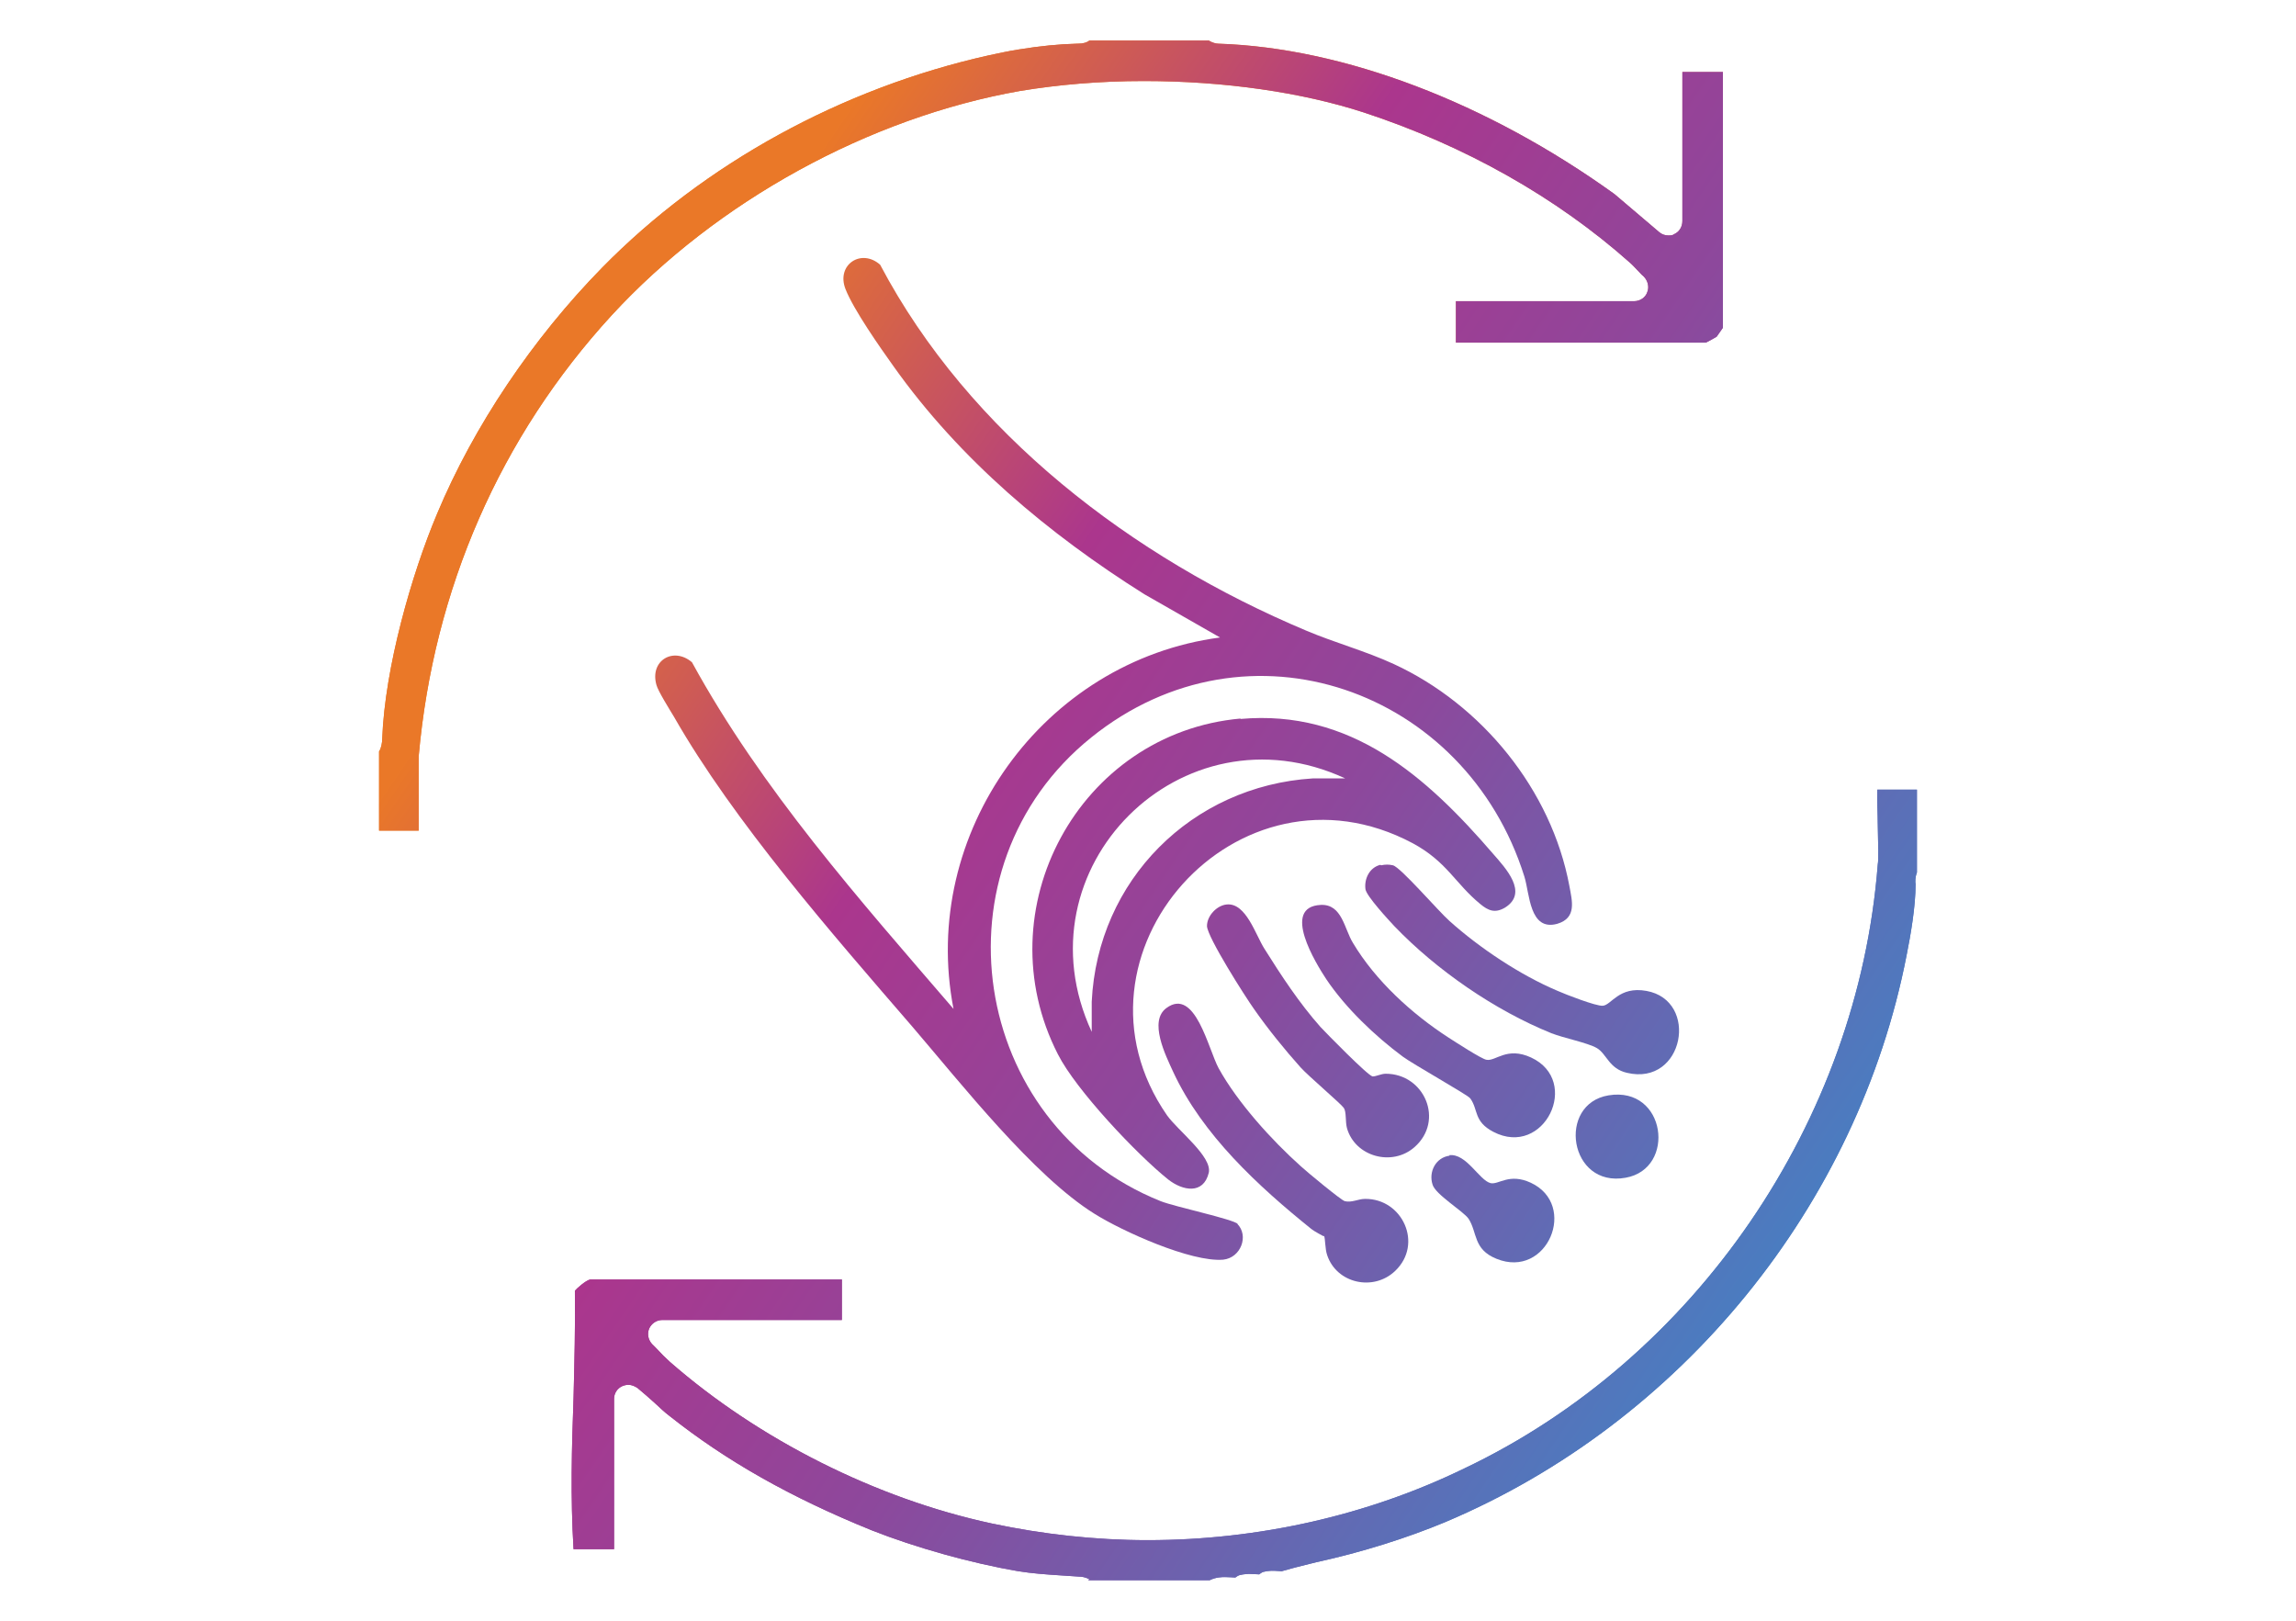
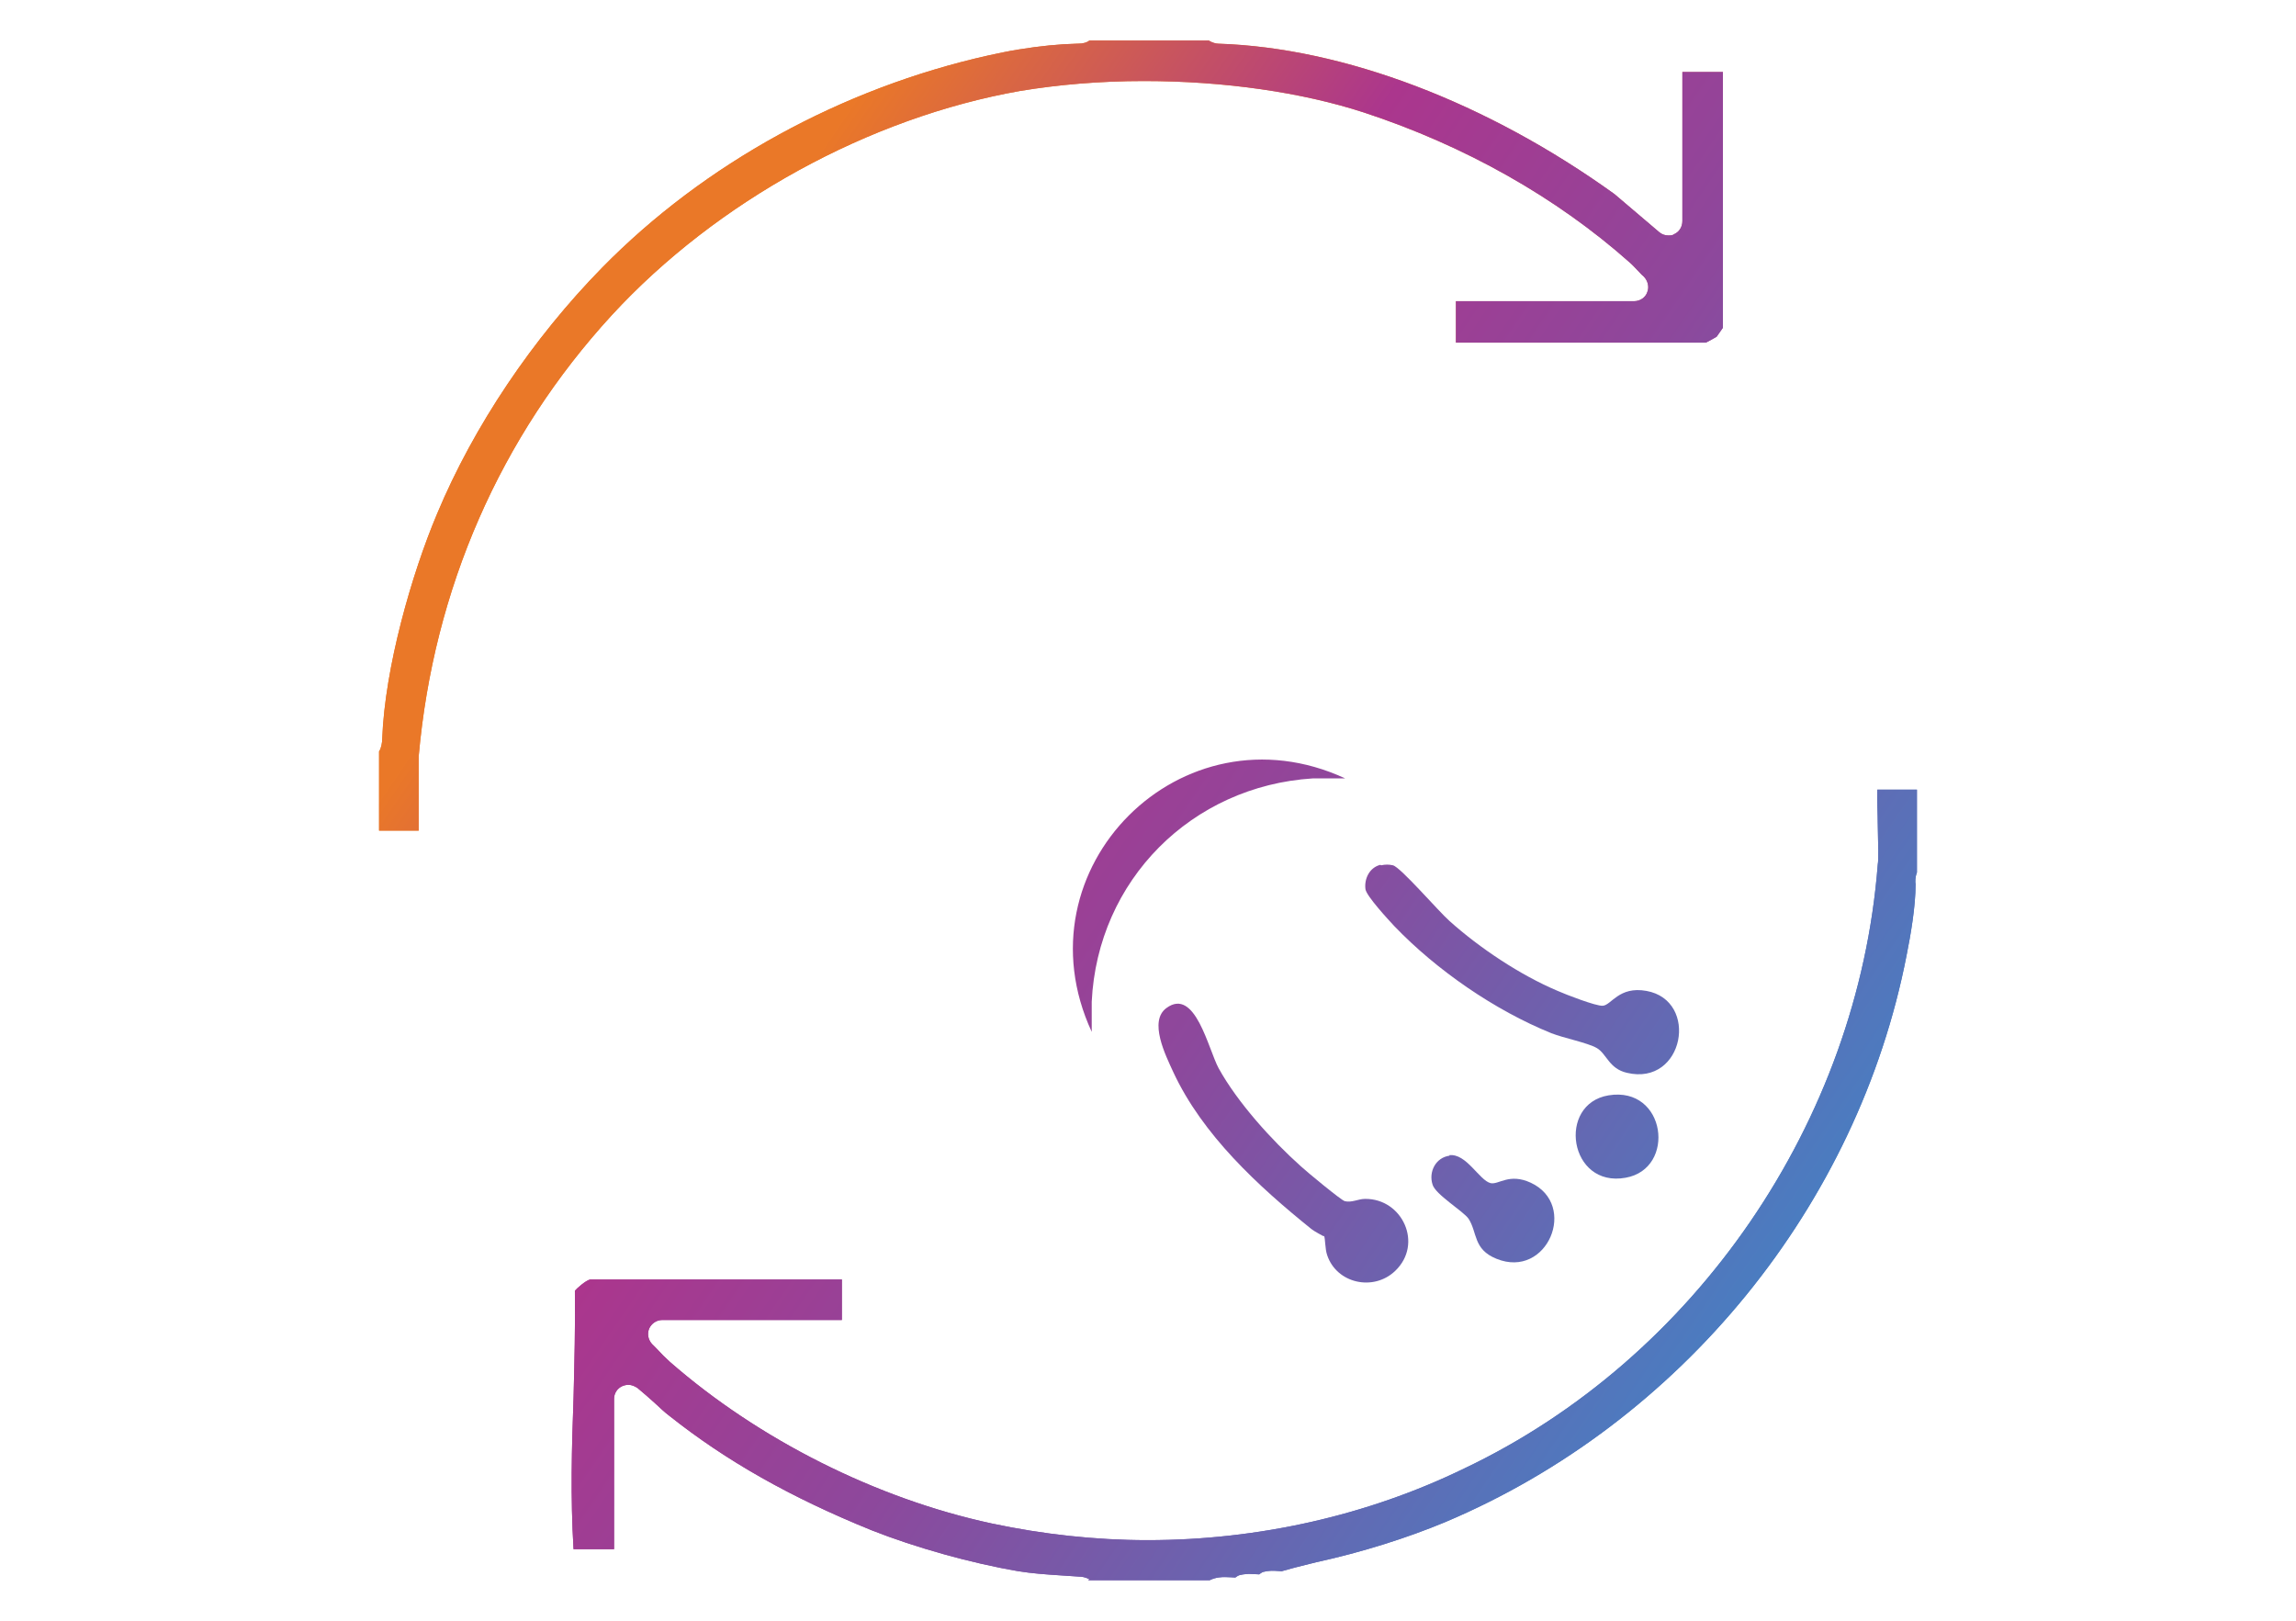
<svg xmlns="http://www.w3.org/2000/svg" xmlns:xlink="http://www.w3.org/1999/xlink" id="Layer_1" version="1.1" viewBox="0 0 51 36">
  <defs>
    <style>
      .st0 {
        fill: url(#linear-gradient2);
      }

      .st1 {
        fill: url(#linear-gradient10);
      }

      .st2 {
        fill: url(#linear-gradient1);
      }

      .st3 {
        fill: url(#linear-gradient9);
      }

      .st4 {
        fill: url(#linear-gradient8);
      }

      .st5 {
        fill: url(#linear-gradient11);
      }

      .st6 {
        fill: url(#linear-gradient7);
      }

      .st7 {
        fill: url(#linear-gradient4);
      }

      .st8 {
        fill: url(#linear-gradient5);
      }

      .st9 {
        fill: url(#linear-gradient3);
      }

      .st10 {
        fill: url(#linear-gradient6);
      }

      .st11 {
        fill: url(#linear-gradient);
      }
    </style>
    <linearGradient id="linear-gradient" x1="15.21" y1="4.49" x2="52.13" y2="29.61" gradientUnits="userSpaceOnUse">
      <stop offset=".24" stop-color="#ea7828" />
      <stop offset=".46" stop-color="#ab368d" />
      <stop offset=".64" stop-color="#8d489c" />
      <stop offset="1" stop-color="#3e86c7" />
    </linearGradient>
    <linearGradient id="linear-gradient1" x1="7.86" y1="-.52" x2="44.77" y2="24.6" xlink:href="#linear-gradient" />
    <linearGradient id="linear-gradient2" x1="1.81" y1="8.38" x2="38.72" y2="33.5" xlink:href="#linear-gradient" />
    <linearGradient id="linear-gradient3" x1="1.81" y1="8.38" x2="38.72" y2="33.5" xlink:href="#linear-gradient" />
    <linearGradient id="linear-gradient4" x1="4.44" y1="4.51" x2="41.35" y2="29.63" xlink:href="#linear-gradient" />
    <linearGradient id="linear-gradient5" x1="4.11" y1="4.99" x2="41.02" y2="30.11" xlink:href="#linear-gradient" />
    <linearGradient id="linear-gradient6" x1="5.88" y1="2.39" x2="42.8" y2="27.5" xlink:href="#linear-gradient" />
    <linearGradient id="linear-gradient7" x1="2.23" y1="7.76" x2="39.14" y2="32.88" xlink:href="#linear-gradient" />
    <linearGradient id="linear-gradient8" x1="4.53" y1="4.38" x2="41.44" y2="29.49" xlink:href="#linear-gradient" />
    <linearGradient id="linear-gradient9" x1="3.65" y1="5.67" x2="40.56" y2="30.79" xlink:href="#linear-gradient" />
    <linearGradient id="linear-gradient10" x1="3.16" y1="6.39" x2="40.07" y2="31.51" xlink:href="#linear-gradient" />
    <linearGradient id="linear-gradient11" x1="4.76" y1="4.04" x2="41.67" y2="29.16" xlink:href="#linear-gradient" />
  </defs>
  <path class="st11" d="M8.42,18.45v-1.76c.05-.07.07-.2.07-.28.06-1.58.65-3.65,1.22-5,.81-1.94,2.12-3.89,3.67-5.47,2.26-2.3,5.31-3.98,8.58-4.71.19-.04.46-.1.66-.13.49-.08.91-.12,1.3-.13h.02c.13,0,.21-.03.26-.07h2.65c.06.04.15.07.21.07,2.79.09,5.98,1.31,8.8,3.34l1,.85c.06.05.13.07.2.07.05,0,.09,0,.13-.03.11-.05.18-.16.18-.29V1.6h.9v5.68c-.05.07-.12.17-.14.2h0s-.19.11-.24.13h-5.55v-.92h3.96c.13,0,.25-.08.29-.2.05-.12.01-.26-.08-.35-.05-.04-.09-.09-.13-.13-.06-.06-.11-.12-.18-.18-1.62-1.44-3.65-2.59-5.9-3.33-1.38-.45-3.11-.7-4.89-.7-.98,0-1.9.08-2.75.22-3.35.59-6.74,2.45-9.07,4.98-2.48,2.7-3.96,6.09-4.29,9.8v1.65s-.9,0-.9,0Z" />
  <path class="st2" d="M8.42,18.45v-1.76c.05-.07.07-.2.07-.28.06-1.58.65-3.65,1.22-5,.81-1.94,2.12-3.89,3.67-5.47,2.26-2.3,5.31-3.98,8.58-4.71.19-.04.46-.1.66-.13.49-.08.91-.12,1.3-.13h.02c.13,0,.21-.03.26-.07h2.65c.06.04.15.07.21.07,2.79.09,5.98,1.31,8.8,3.34l1,.85c.06.05.13.07.2.07.05,0,.09,0,.13-.03.11-.05.18-.16.18-.29V1.6h.9v5.68c-.05.07-.12.17-.14.2h0s-.19.11-.24.13h-5.55v-.92h3.96c.13,0,.25-.08.29-.2.05-.12.01-.26-.08-.35-.05-.04-.09-.09-.13-.13-.06-.06-.11-.12-.18-.18-1.62-1.44-3.65-2.59-5.9-3.33-1.38-.45-3.11-.7-4.89-.7-.98,0-1.9.08-2.75.22-3.35.59-6.74,2.45-9.07,4.98-2.48,2.7-3.96,6.09-4.29,9.8v1.65s-.9,0-.9,0Z" />
  <path class="st0" d="M24.2,35.08c-.09-.05-.18-.06-.23-.06l-.45-.03c-.3-.02-.59-.04-.9-.09-1.06-.18-2.3-.53-3.26-.91-1.8-.73-3.23-1.54-4.49-2.54-.12-.09-.22-.19-.33-.29-.12-.11-.25-.22-.38-.33-.06-.04-.13-.07-.2-.07-.05,0-.09.01-.14.03-.11.05-.18.16-.18.28v3.34h-.9c-.07-1.15-.04-2.27,0-3.36.02-.8.04-1.6.03-2.38.03-.04.24-.23.34-.25h5.59v.9h-3.99c-.13,0-.24.08-.29.19-.05.12-.02.25.06.34l.1.1c.1.11.2.21.3.3,1.98,1.73,4.59,3.04,7.15,3.59,1.13.24,2.3.37,3.46.37,2.46,0,4.89-.55,7.03-1.59,5.14-2.44,8.75-7.71,9.19-13.42.02-.11.01-.41,0-.89,0-.24-.02-.56-.01-.77.05,0,.88,0,.88,0v1.84c-.04.1-.04.21-.03.26,0,.5-.11,1.13-.2,1.58-1.08,5.56-5.01,10.38-10.25,12.59-.84.35-1.85.67-2.86.89-.16.04-.32.08-.48.12l-.29.08c-.14-.01-.18-.01-.23-.01-.02,0-.13.01-.15.02-.04,0-.08.03-.12.06,0,0-.18-.01-.23-.01-.02,0-.15.01-.17.02-.03,0-.08.02-.13.06,0,0-.17-.01-.23-.01s-.2,0-.34.07h-2.7Z" />
  <path class="st9" d="M24.2,35.08c-.09-.05-.18-.06-.23-.06l-.45-.03c-.3-.02-.59-.04-.9-.09-1.06-.18-2.3-.53-3.26-.91-1.8-.73-3.23-1.54-4.49-2.54-.12-.09-.22-.19-.33-.29-.12-.11-.25-.22-.38-.33-.06-.04-.13-.07-.2-.07-.05,0-.09.01-.14.03-.11.05-.18.16-.18.28v3.34h-.9c-.07-1.15-.04-2.27,0-3.36.02-.8.04-1.6.03-2.38.03-.04.24-.23.34-.25h5.59v.9h-3.99c-.13,0-.24.08-.29.19-.05.12-.02.25.06.34l.1.1c.1.11.2.21.3.3,1.98,1.73,4.59,3.04,7.15,3.59,1.13.24,2.3.37,3.46.37,2.46,0,4.89-.55,7.03-1.59,5.14-2.44,8.75-7.71,9.19-13.42.02-.11.01-.41,0-.89,0-.24-.02-.56-.01-.77.05,0,.88,0,.88,0v1.84c-.04.1-.04.21-.03.26,0,.5-.11,1.13-.2,1.58-1.08,5.56-5.01,10.38-10.25,12.59-.84.35-1.85.67-2.86.89-.16.04-.32.08-.48.12l-.29.08c-.14-.01-.18-.01-.23-.01-.02,0-.13.01-.15.02-.04,0-.08.03-.12.06,0,0-.18-.01-.23-.01-.02,0-.15.01-.17.02-.03,0-.08.02-.13.06,0,0-.17-.01-.23-.01s-.2,0-.34.07h-2.7Z" />
  <g>
-     <path class="st7" d="M27.48,27.18c.27.27.08.76-.31.8-.71.06-2.24-.63-2.86-1.02-1.35-.84-2.96-2.89-4.04-4.15-1.77-2.05-3.97-4.56-5.3-6.89-.09-.15-.36-.58-.39-.71-.15-.54.38-.85.79-.5,1.55,2.83,3.71,5.26,5.81,7.7-.76-3.9,1.99-7.73,5.92-8.25l-1.68-.96c-2.13-1.34-4.1-2.99-5.57-5.06-.3-.42-.89-1.26-1.07-1.72-.21-.54.35-.91.77-.54,1.98,3.75,5.61,6.51,9.47,8.13.64.27,1.31.45,1.94.74,1.95.9,3.5,2.79,3.9,4.93.06.33.17.71-.27.84-.62.17-.61-.67-.73-1.05-1.3-4.15-6.14-5.89-9.62-3.09-3.58,2.88-2.7,8.6,1.54,10.3.33.13,1.62.4,1.72.51Z" />
-     <path class="st8" d="M27.55,15.97c2.45-.22,4.13,1.27,5.62,3,.27.31.79.86.26,1.19-.22.13-.37.07-.55-.08-.56-.46-.74-.94-1.5-1.35-3.89-2.07-7.92,2.48-5.46,6.04.24.34,1.01.92.93,1.28-.12.49-.58.4-.9.15-.7-.56-2.05-1.99-2.45-2.78-1.65-3.22.47-7.14,4.06-7.46ZM29.88,17.29c-3.63-1.68-7.31,2-5.63,5.63v-.67c.13-2.7,2.22-4.79,4.91-4.96h.73Z" />
+     <path class="st8" d="M27.55,15.97ZM29.88,17.29c-3.63-1.68-7.31,2-5.63,5.63v-.67c.13-2.7,2.22-4.79,4.91-4.96h.73Z" />
    <path class="st10" d="M30.68,19.22c.09-.02.17-.02.26,0,.17.04,1.02,1.03,1.26,1.24.67.6,1.57,1.2,2.4,1.55.18.08.85.34,1,.33.19-.01.36-.44.97-.33,1.18.21.84,2.12-.43,1.82-.4-.09-.45-.42-.67-.55-.21-.12-.73-.22-1.01-.33-1.26-.51-2.55-1.4-3.49-2.38-.14-.15-.62-.67-.64-.82-.03-.23.09-.48.33-.54Z" />
    <path class="st6" d="M29.4,27.46s-.21-.11-.27-.16c-1.18-.95-2.42-2.09-3.07-3.49-.17-.37-.55-1.13-.15-1.42.64-.47.93.92,1.16,1.34.42.76,1.18,1.6,1.83,2.18.13.12.89.75.97.77.15.04.3-.05.45-.05.83-.01,1.3,1,.67,1.6-.48.46-1.3.28-1.51-.35-.05-.14-.04-.37-.07-.43Z" />
-     <path class="st4" d="M32.65,24.39c-.05-.07-1.26-.75-1.49-.92-.62-.46-1.27-1.08-1.7-1.72-.23-.35-1.01-1.61-.12-1.65.47-.02.52.53.71.84.5.84,1.31,1.58,2.13,2.11.14.09.74.48.84.49.2.04.45-.3.99-.05,1.12.52.29,2.24-.84,1.65-.44-.23-.33-.49-.51-.74Z" />
-     <path class="st3" d="M27.25,20.09c.43-.04.64.68.84.99.37.59.77,1.2,1.24,1.73.14.15,1.06,1.09,1.16,1.1.08,0,.19-.06.29-.06.86,0,1.31,1.04.64,1.63-.5.44-1.32.21-1.5-.42-.04-.15-.01-.36-.07-.45s-.8-.72-.96-.9c-.35-.39-.73-.86-1.03-1.29-.2-.28-1.04-1.6-1.05-1.85,0-.23.22-.46.44-.48Z" />
    <path class="st1" d="M32.19,25.66c.38-.05.67.56.92.62.18.04.41-.23.89-.01,1.06.49.37,2.15-.76,1.69-.52-.21-.42-.58-.62-.89-.12-.17-.74-.54-.8-.76-.09-.28.07-.6.38-.64Z" />
    <path class="st5" d="M35.73,24.33c1.28-.21,1.51,1.63.38,1.83-1.26.23-1.53-1.64-.38-1.83Z" />
  </g>
</svg>